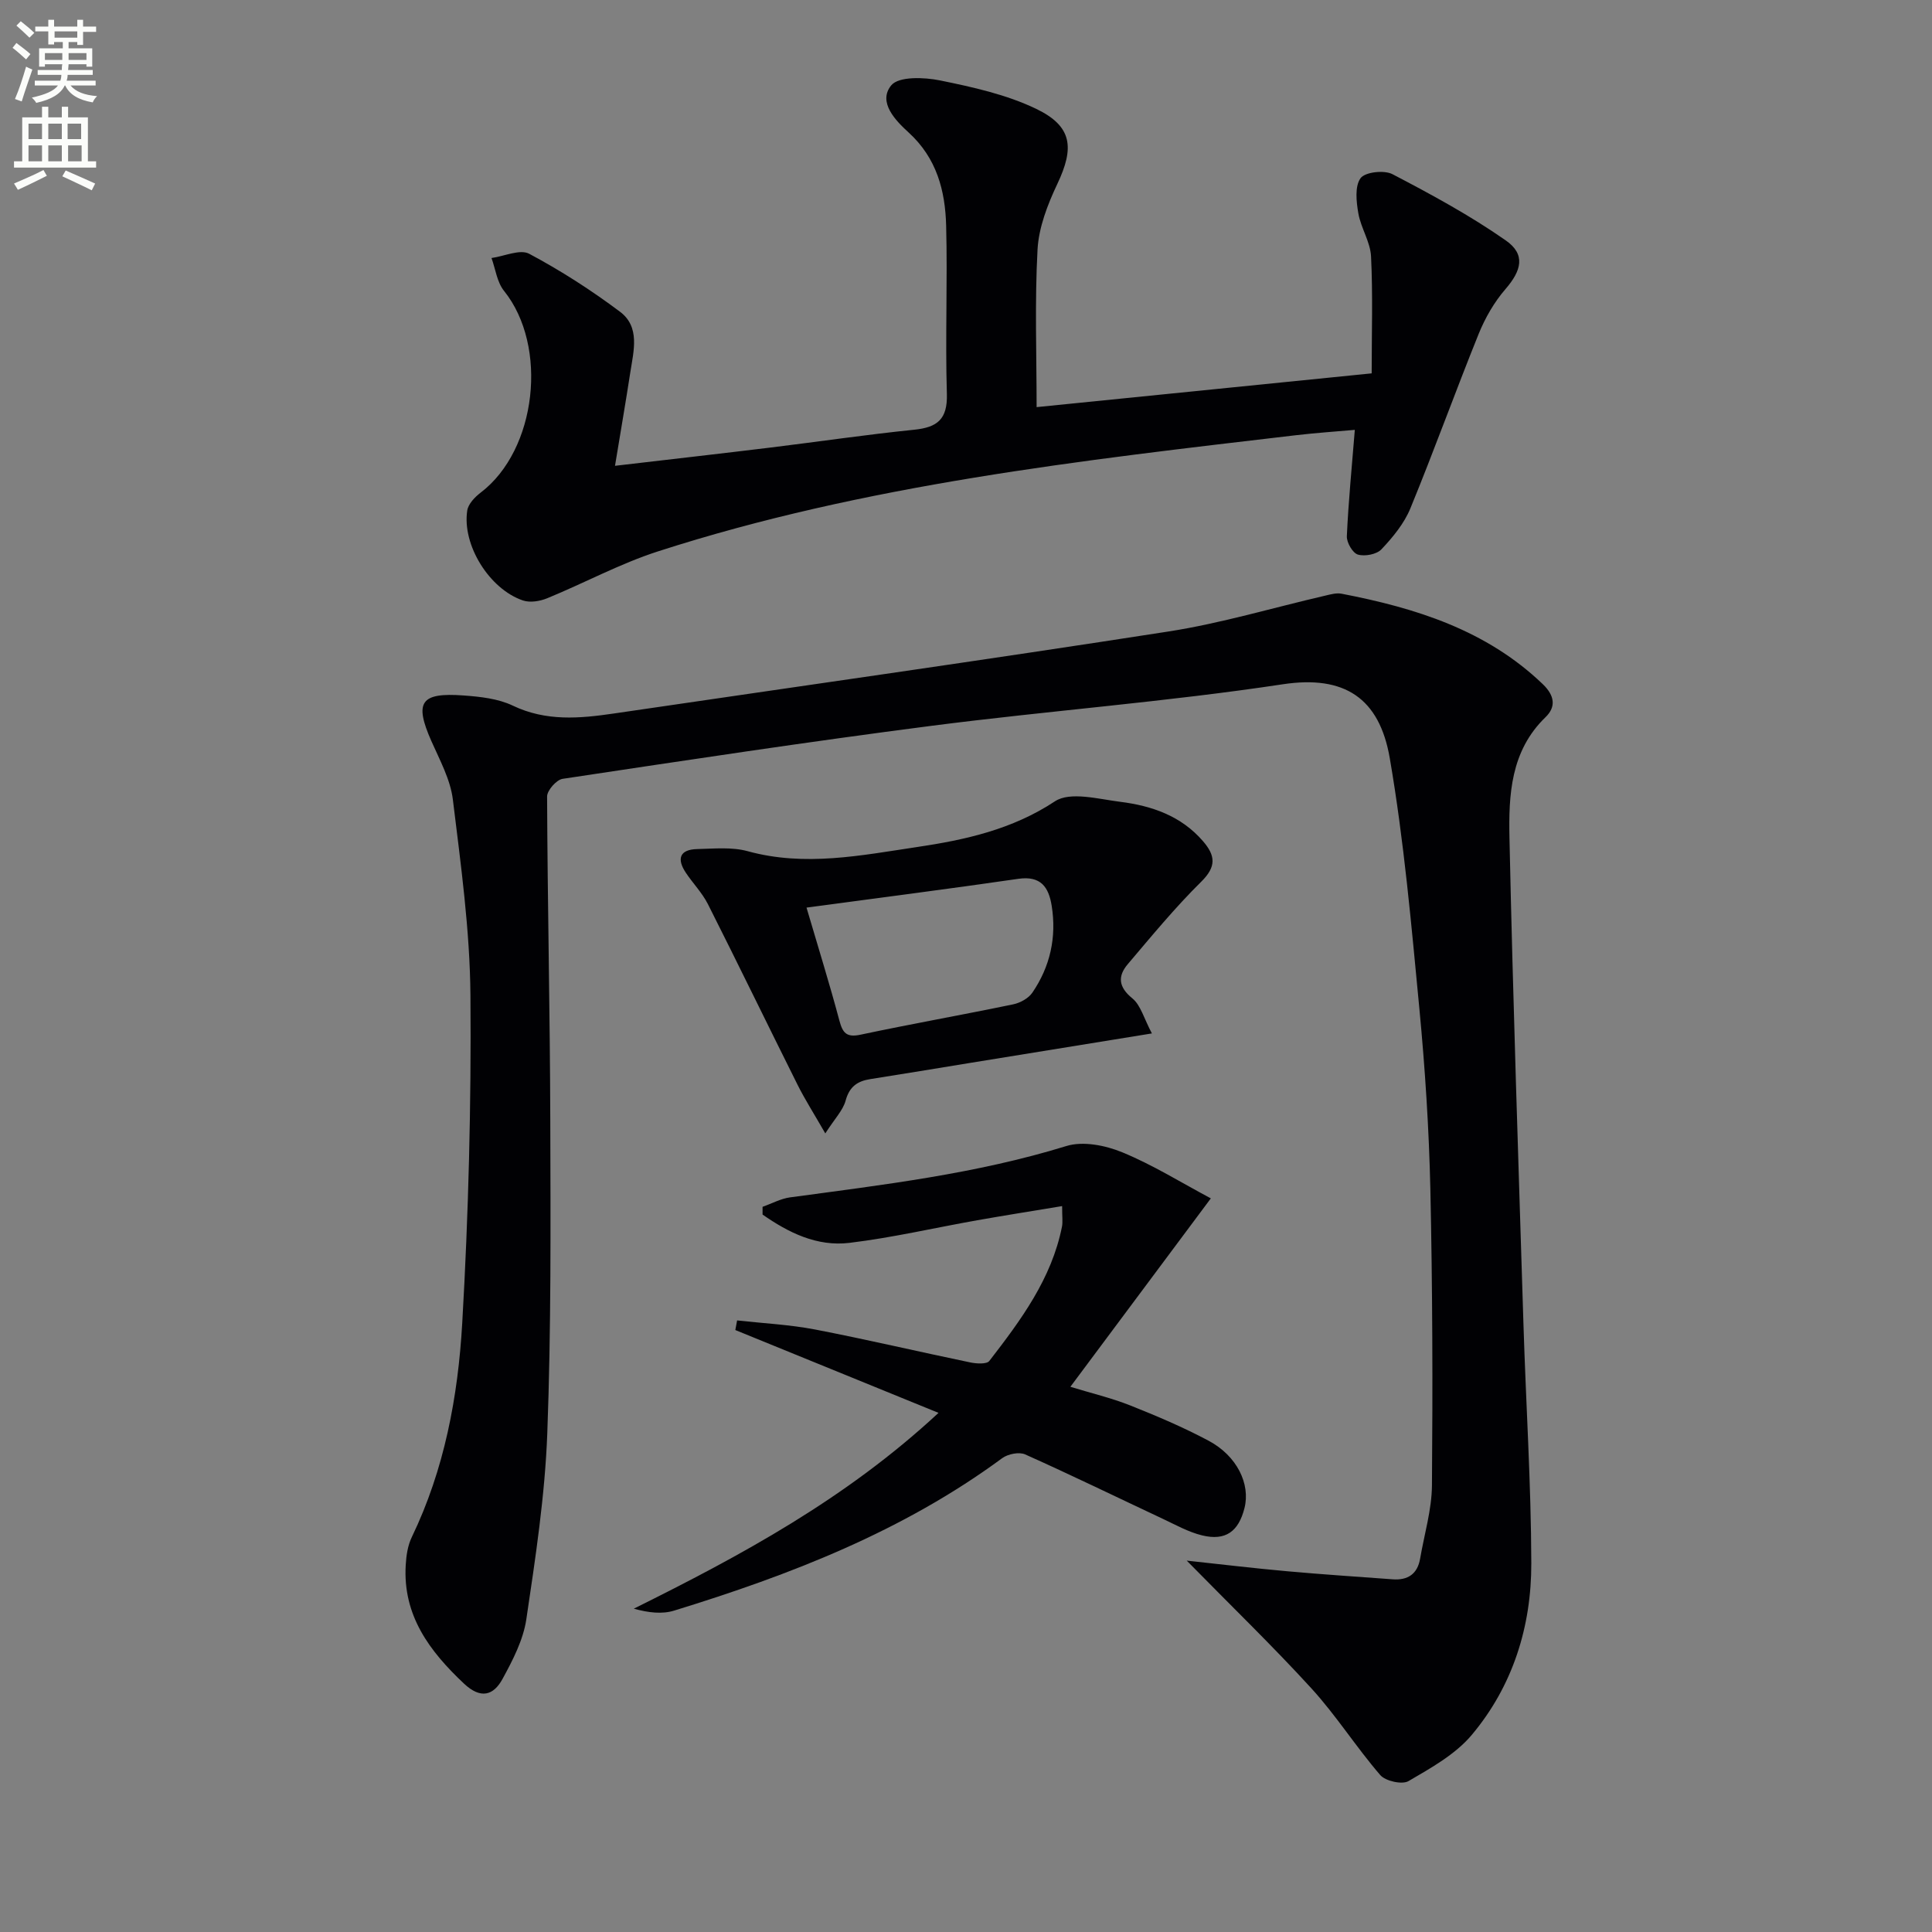
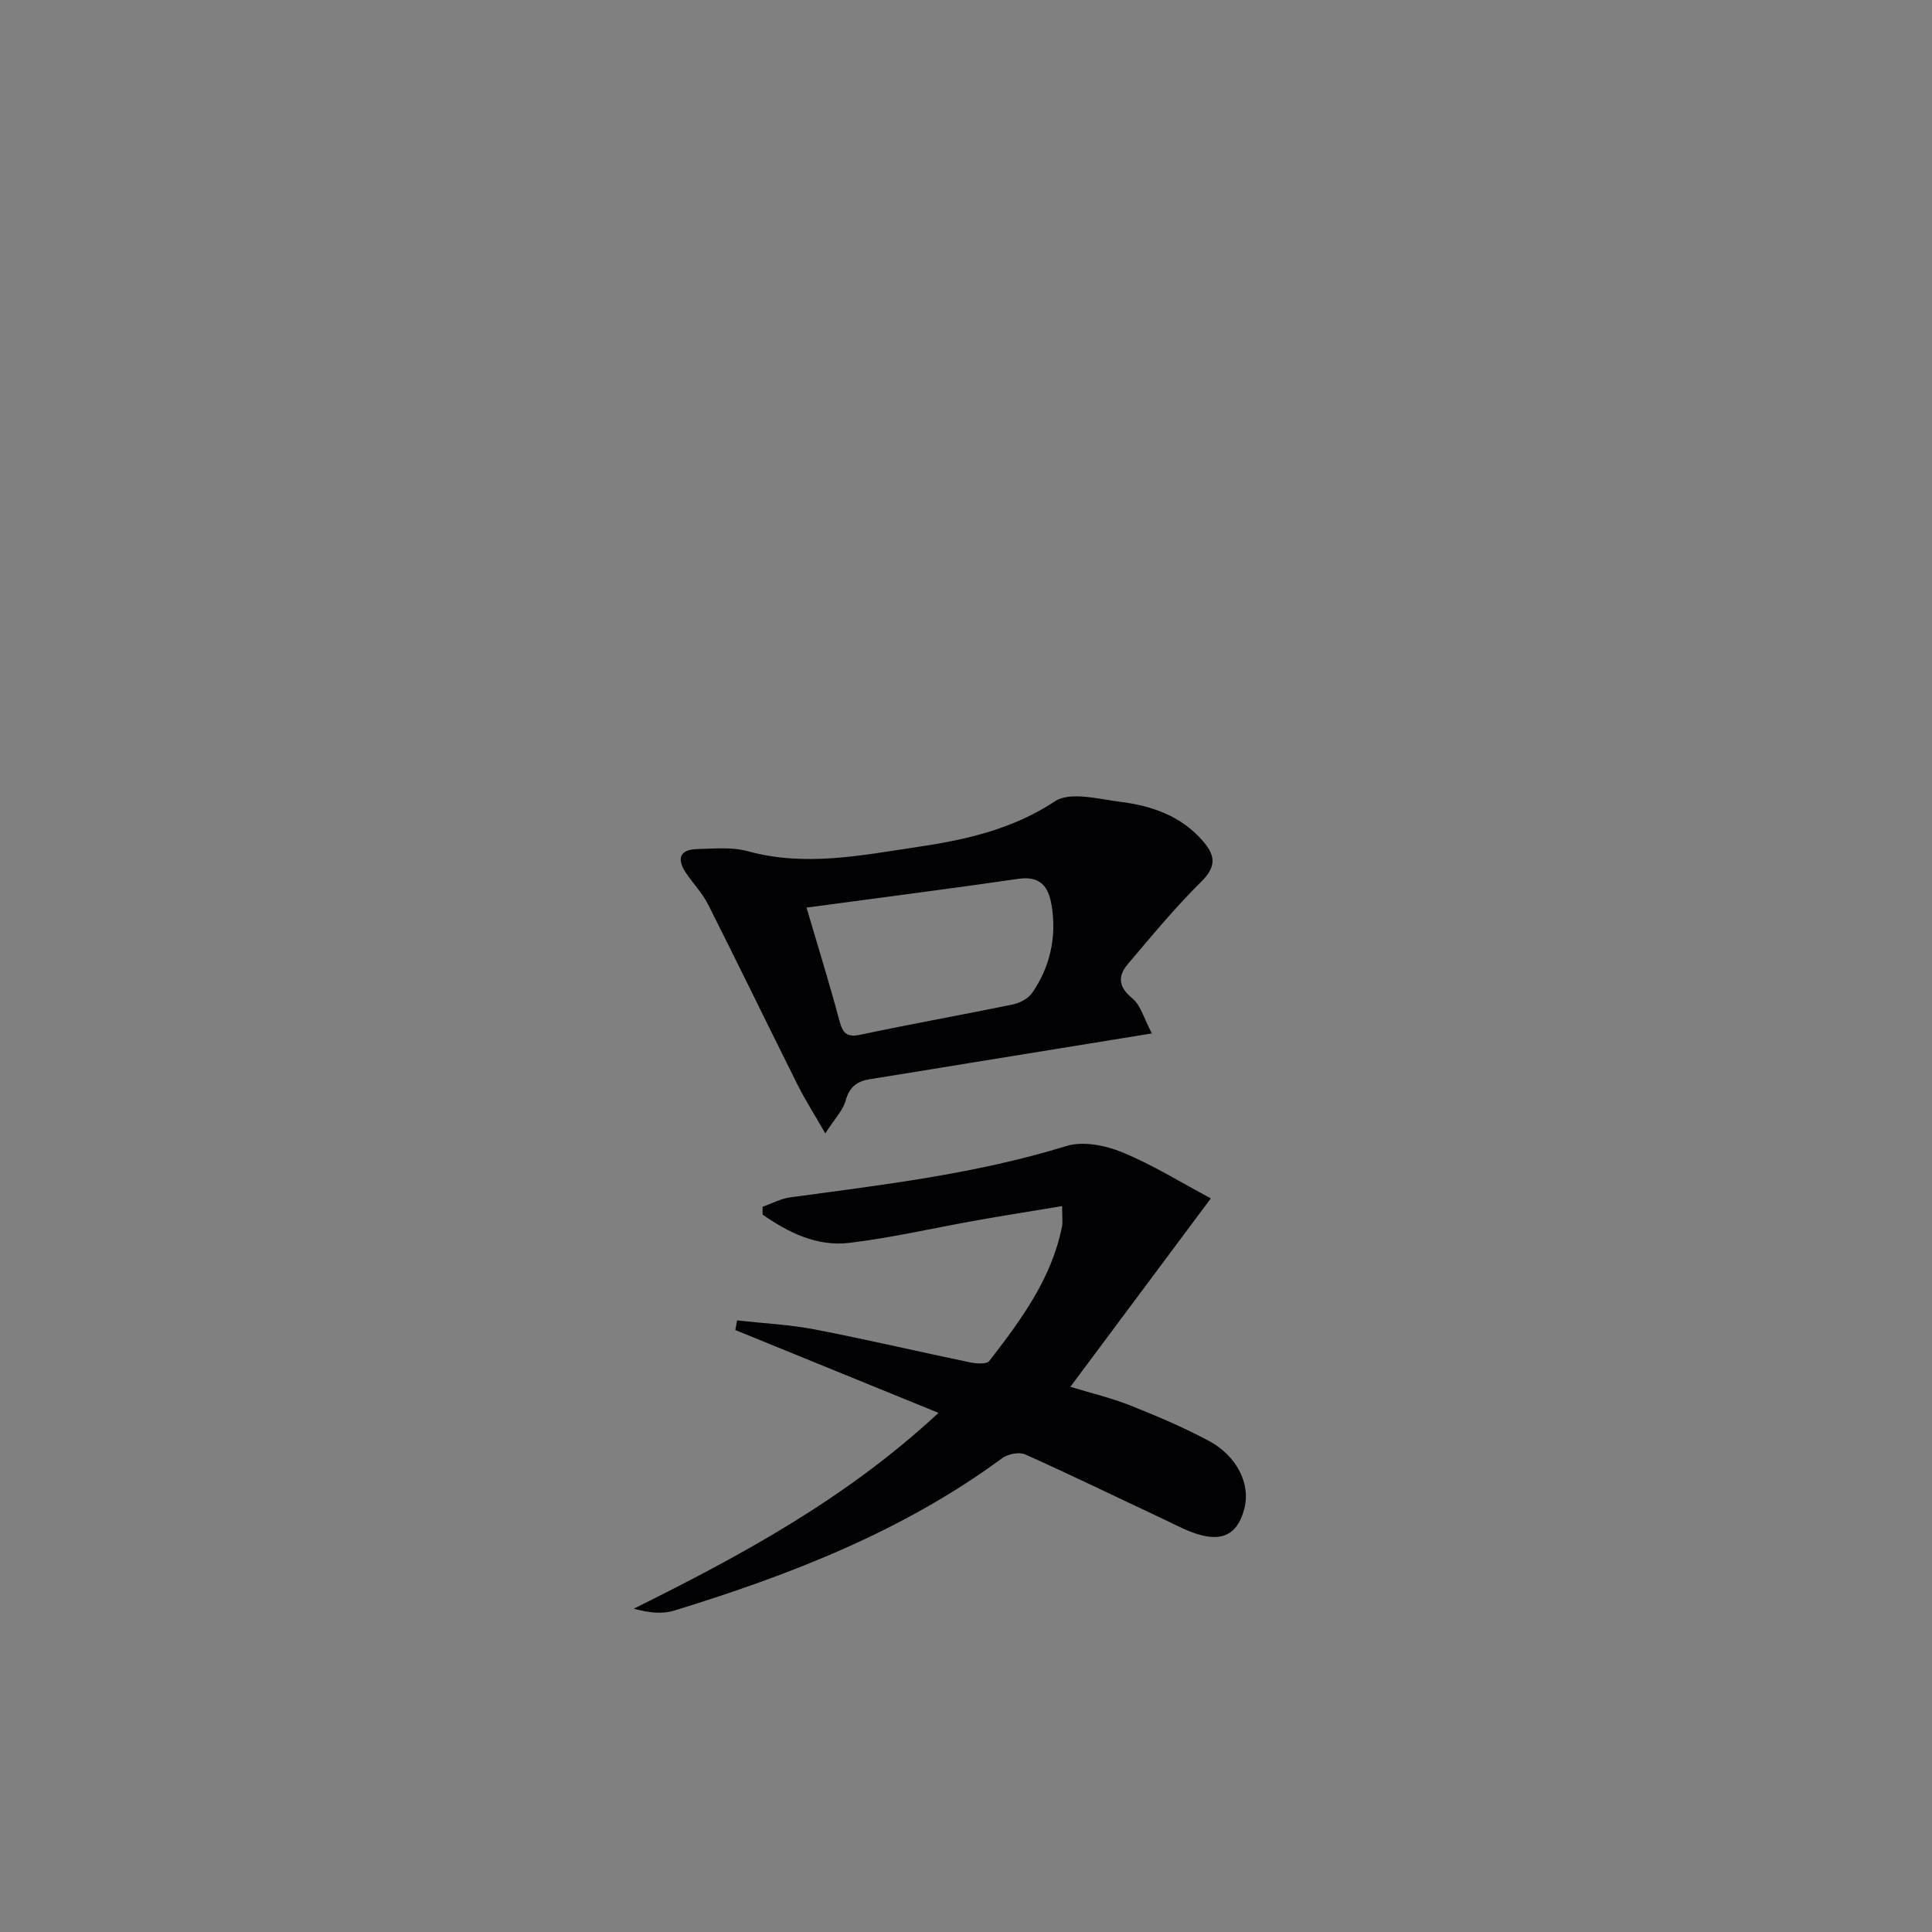
<svg xmlns="http://www.w3.org/2000/svg" enable-background="new 0 0 400 400" viewBox="0 0 400 400">
  <rect x="0" y="0" width="400" height="400" fill="#808080" stroke="none" />
-   <path d="m2.6 9.9.8-1c.9.7 1.9 1.4 2.9 2.3l-.9 1.1c-1.1-1-2-1.8-2.8-2.4zm.5 10.6c.9-2.1 1.6-4.3 2.3-6.7.4.2.8.4 1.3.6-.7 2.1-1.5 4.3-2.2 6.6zm.3-15.2.9-.9c1 .8 2 1.6 2.8 2.4l-1 1c-.9-.9-1.8-1.7-2.7-2.5zm12.6-1.2h1.2v1.4h2.7v1.1h-2.7v2.7h-1.2v-.6h-1.8v1.3h4.9v3.8h-1.2v-.5h-3.7c0 .4-.1.9-.1 1.2h5.1v1h-5.2c0 .5-.1.9-.2 1.2h6v1h-5.2c1.1 1.3 2.9 2 5.5 2.2-.4.4-.7.8-.9 1.3-2.9-.5-4.8-1.6-5.7-3.5h-.1c-.8 1.7-2.7 2.9-5.9 3.6-.2-.4-.6-.8-.9-1.1 2.8-.6 4.6-1.4 5.4-2.5h-4.8v-1h5.3c.1-.3.2-.7.2-1.2h-4.9v-1h5c0-.4 0-.8.1-1.2h-3.6v.5h-1.2v-3.8h4.9v-1.3h-1.8v.5h-1.2v-2.7h-2.7v-1h2.7v-1.4h1.2v1.4h4.8zm-6.7 8.3h3.6c0-.4 0-.9 0-1.4h-3.6zm1.9-4.6h4.8v-1.3h-4.7v1.3zm6.7 3.2h-3.7v1.4h3.7z" fill="#fbfcfa" />
-   <path d="m8.7 22.1h1.3v2.2h2.8v-2.2h1.3v2.2h4.1v9.1h1.7v1.3h-17v-1.3h1.7v-9.1h4.1zm.3 13.1.7 1.2c-1.8.9-3.8 1.9-6 2.9-.2-.4-.5-.8-.8-1.3 2.3-1 4.4-1.9 6.1-2.8zm-3.1-6.4h2.8v-3.2h-2.8zm0 4.6h2.8v-3.3h-2.8zm4.1-4.6h2.8v-3.2h-2.8zm0 4.6h2.8v-3.3h-2.8zm3.6 1.9c2.1.9 4.1 1.8 6.1 2.7l-.7 1.4c-2.2-1.1-4.2-2-6.1-2.9zm3.2-9.7h-2.8v3.2h2.8zm-2.7 7.8h2.8v-3.3h-2.8z" fill="#fbfcfa" />
  <g fill="#010104">
-     <path d="m245.7 323.11c7.33.79 14.05 1.6 20.79 2.2 7.28.66 14.57 1.13 21.86 1.67 3.13.23 5.12-1.1 5.67-4.28.87-5.06 2.41-10.12 2.45-15.18.17-20.44.12-40.88-.33-61.31-.28-12.46-1.09-24.93-2.27-37.34-1.66-17.33-3.18-34.74-6.13-51.88-2.14-12.46-9.37-17.25-22.14-15.32-24.12 3.65-48.51 5.48-72.72 8.6-25.52 3.29-50.96 7.15-76.4 10.98-1.27.19-3.22 2.4-3.21 3.66.09 22.3.6 44.61.66 66.91.06 21.64.19 43.3-.62 64.91-.48 12.89-2.44 25.75-4.34 38.53-.64 4.28-2.81 8.47-4.93 12.35-1.87 3.43-4.51 4.22-7.97.97-7.16-6.74-12.69-14.12-12.07-24.56.11-1.95.42-4.05 1.26-5.78 6.75-14.01 9.57-29.09 10.44-44.31 1.3-22.57 1.88-45.22 1.7-67.83-.11-13.53-1.99-27.08-3.64-40.56-.51-4.16-2.71-8.17-4.45-12.11-3.56-8.06-2.27-10.1 6.68-9.44 3.44.25 7.14.65 10.17 2.1 6.9 3.3 13.85 2.67 20.95 1.63 38.26-5.62 76.56-11.03 114.77-16.97 10.94-1.7 21.64-4.92 32.45-7.42 1.12-.26 2.35-.62 3.42-.41 15.35 2.96 29.97 7.51 41.66 18.72 2.47 2.37 2.79 4.7.58 6.84-7.25 7-7.66 16.12-7.47 25.05.72 33.6 1.86 67.18 2.9 100.77.51 16.46 1.58 32.91 1.62 49.36.03 13.09-3.83 25.42-12.34 35.55-3.39 4.03-8.43 6.83-13.09 9.55-1.32.77-4.77 0-5.85-1.26-4.98-5.77-9.1-12.3-14.23-17.92-8.02-8.78-16.6-17.06-25.83-26.47z" />
-     <path d="m283.99 77.3c0-8.31.26-16.28-.13-24.21-.15-3.01-2.1-5.88-2.63-8.92-.42-2.41-.76-5.6.46-7.28.93-1.28 4.88-1.72 6.6-.83 8.03 4.19 16.06 8.54 23.47 13.72 4.15 2.9 3.26 6.23-.08 10.09-2.32 2.68-4.19 5.94-5.53 9.24-4.85 12-9.23 24.18-14.15 36.15-1.29 3.14-3.63 5.97-5.99 8.47-.98 1.05-3.43 1.51-4.87 1.09-1.08-.31-2.35-2.5-2.29-3.8.32-7.1 1.02-14.19 1.65-22.02-3.85.34-8.05.62-12.22 1.11-44.53 5.23-89.13 10.2-132.06 24.05-7.86 2.54-15.24 6.55-22.92 9.7-1.51.62-3.55.96-5.03.46-6.97-2.36-12.63-11.51-11.53-18.63.21-1.36 1.58-2.79 2.79-3.71 11.61-8.83 14.02-30.32 4.82-41.76-1.45-1.8-1.76-4.51-2.59-6.8 2.64-.36 5.89-1.89 7.8-.88 6.54 3.48 12.85 7.54 18.79 11.99 4.23 3.16 2.83 8.13 2.15 12.55-.95 6.16-2.01 12.31-3.17 19.36 11.61-1.36 21.95-2.53 32.28-3.79 9.89-1.21 19.76-2.67 29.67-3.68 4.78-.49 6.91-2.16 6.76-7.39-.35-11.61.15-23.25-.15-34.86-.19-7.24-1.95-13.99-7.78-19.3-2.64-2.41-6.44-6.26-3.59-9.75 1.55-1.89 6.81-1.69 10.1-1.02 6.76 1.38 13.7 2.91 19.86 5.86 7.55 3.62 8 8.05 4.42 15.59-2.01 4.25-3.84 8.98-4.09 13.58-.59 10.86-.19 21.78-.19 32.61 22.52-2.27 45.09-4.55 69.37-6.99z" />
    <path d="m157.88 249.86c1.9-.67 3.74-1.69 5.7-1.96 19.24-2.6 38.51-4.86 57.21-10.63 3.43-1.06 8.07-.14 11.56 1.3 6.33 2.6 12.21 6.28 18.34 9.54-10.13 13.59-19.41 26.04-29.08 39.01 4.33 1.33 8.45 2.3 12.34 3.84 5.54 2.2 11.05 4.54 16.3 7.34 5.87 3.14 8.66 8.95 7.41 13.92-1.23 4.88-3.92 6.84-8.76 5.67-2.85-.69-5.52-2.2-8.21-3.46-9.48-4.45-18.89-9.04-28.44-13.31-1.25-.56-3.58-.09-4.76.78-20.52 15.12-43.85 24.16-67.92 31.56-2.49.77-5.31.44-8.35-.4 22.29-11.07 43.9-22.72 63.09-40.54-14.41-5.88-28.24-11.51-42.07-17.15.12-.66.25-1.33.37-1.99 5.39.6 10.84.86 16.15 1.88 10.74 2.07 21.39 4.59 32.1 6.81 1.29.27 3.42.41 3.97-.3 6.51-8.43 12.89-17 15.04-27.8.19-.95.03-1.97.03-4.26-6.06 1.01-11.82 1.91-17.56 2.93-8.82 1.56-17.58 3.61-26.46 4.68-6.75.82-12.66-2.13-18-5.86-.01-.54 0-1.07 0-1.6z" />
    <path d="m238.49 213.96c-13.53 2.19-25.6 4.15-37.67 6.11-6.88 1.12-13.76 2.27-20.65 3.35-2.67.42-4.31 1.57-5.09 4.44-.55 2.02-2.24 3.72-4.21 6.8-2.4-4.18-4.23-7.04-5.74-10.06-6.22-12.45-12.29-24.98-18.56-37.4-1.18-2.34-3.1-4.3-4.57-6.5-1.93-2.89-1.3-4.83 2.37-4.91 3.48-.08 7.15-.46 10.43.44 11.83 3.26 23.47.87 35.06-.86 9.96-1.48 19.7-3.62 28.56-9.47 3.14-2.07 9-.46 13.54.11 6.51.82 12.59 2.91 17.11 8.15 2.57 2.98 2.81 5.25-.36 8.38-5.41 5.34-10.27 11.25-15.2 17.06-2.12 2.49-1.98 4.73.93 7.1 1.73 1.4 2.39 4.15 4.05 7.26zm-71.51-26.05c2.48 8.44 4.8 15.86 6.8 23.37.69 2.59 1.48 3.56 4.39 2.94 10.5-2.23 21.08-4.1 31.59-6.28 1.45-.3 3.17-1.24 3.97-2.41 3.7-5.41 5.05-11.49 4.01-18-.62-3.87-2.26-6.25-6.9-5.58-14.38 2.09-28.8 3.93-43.86 5.96z" />
  </g>
</svg>